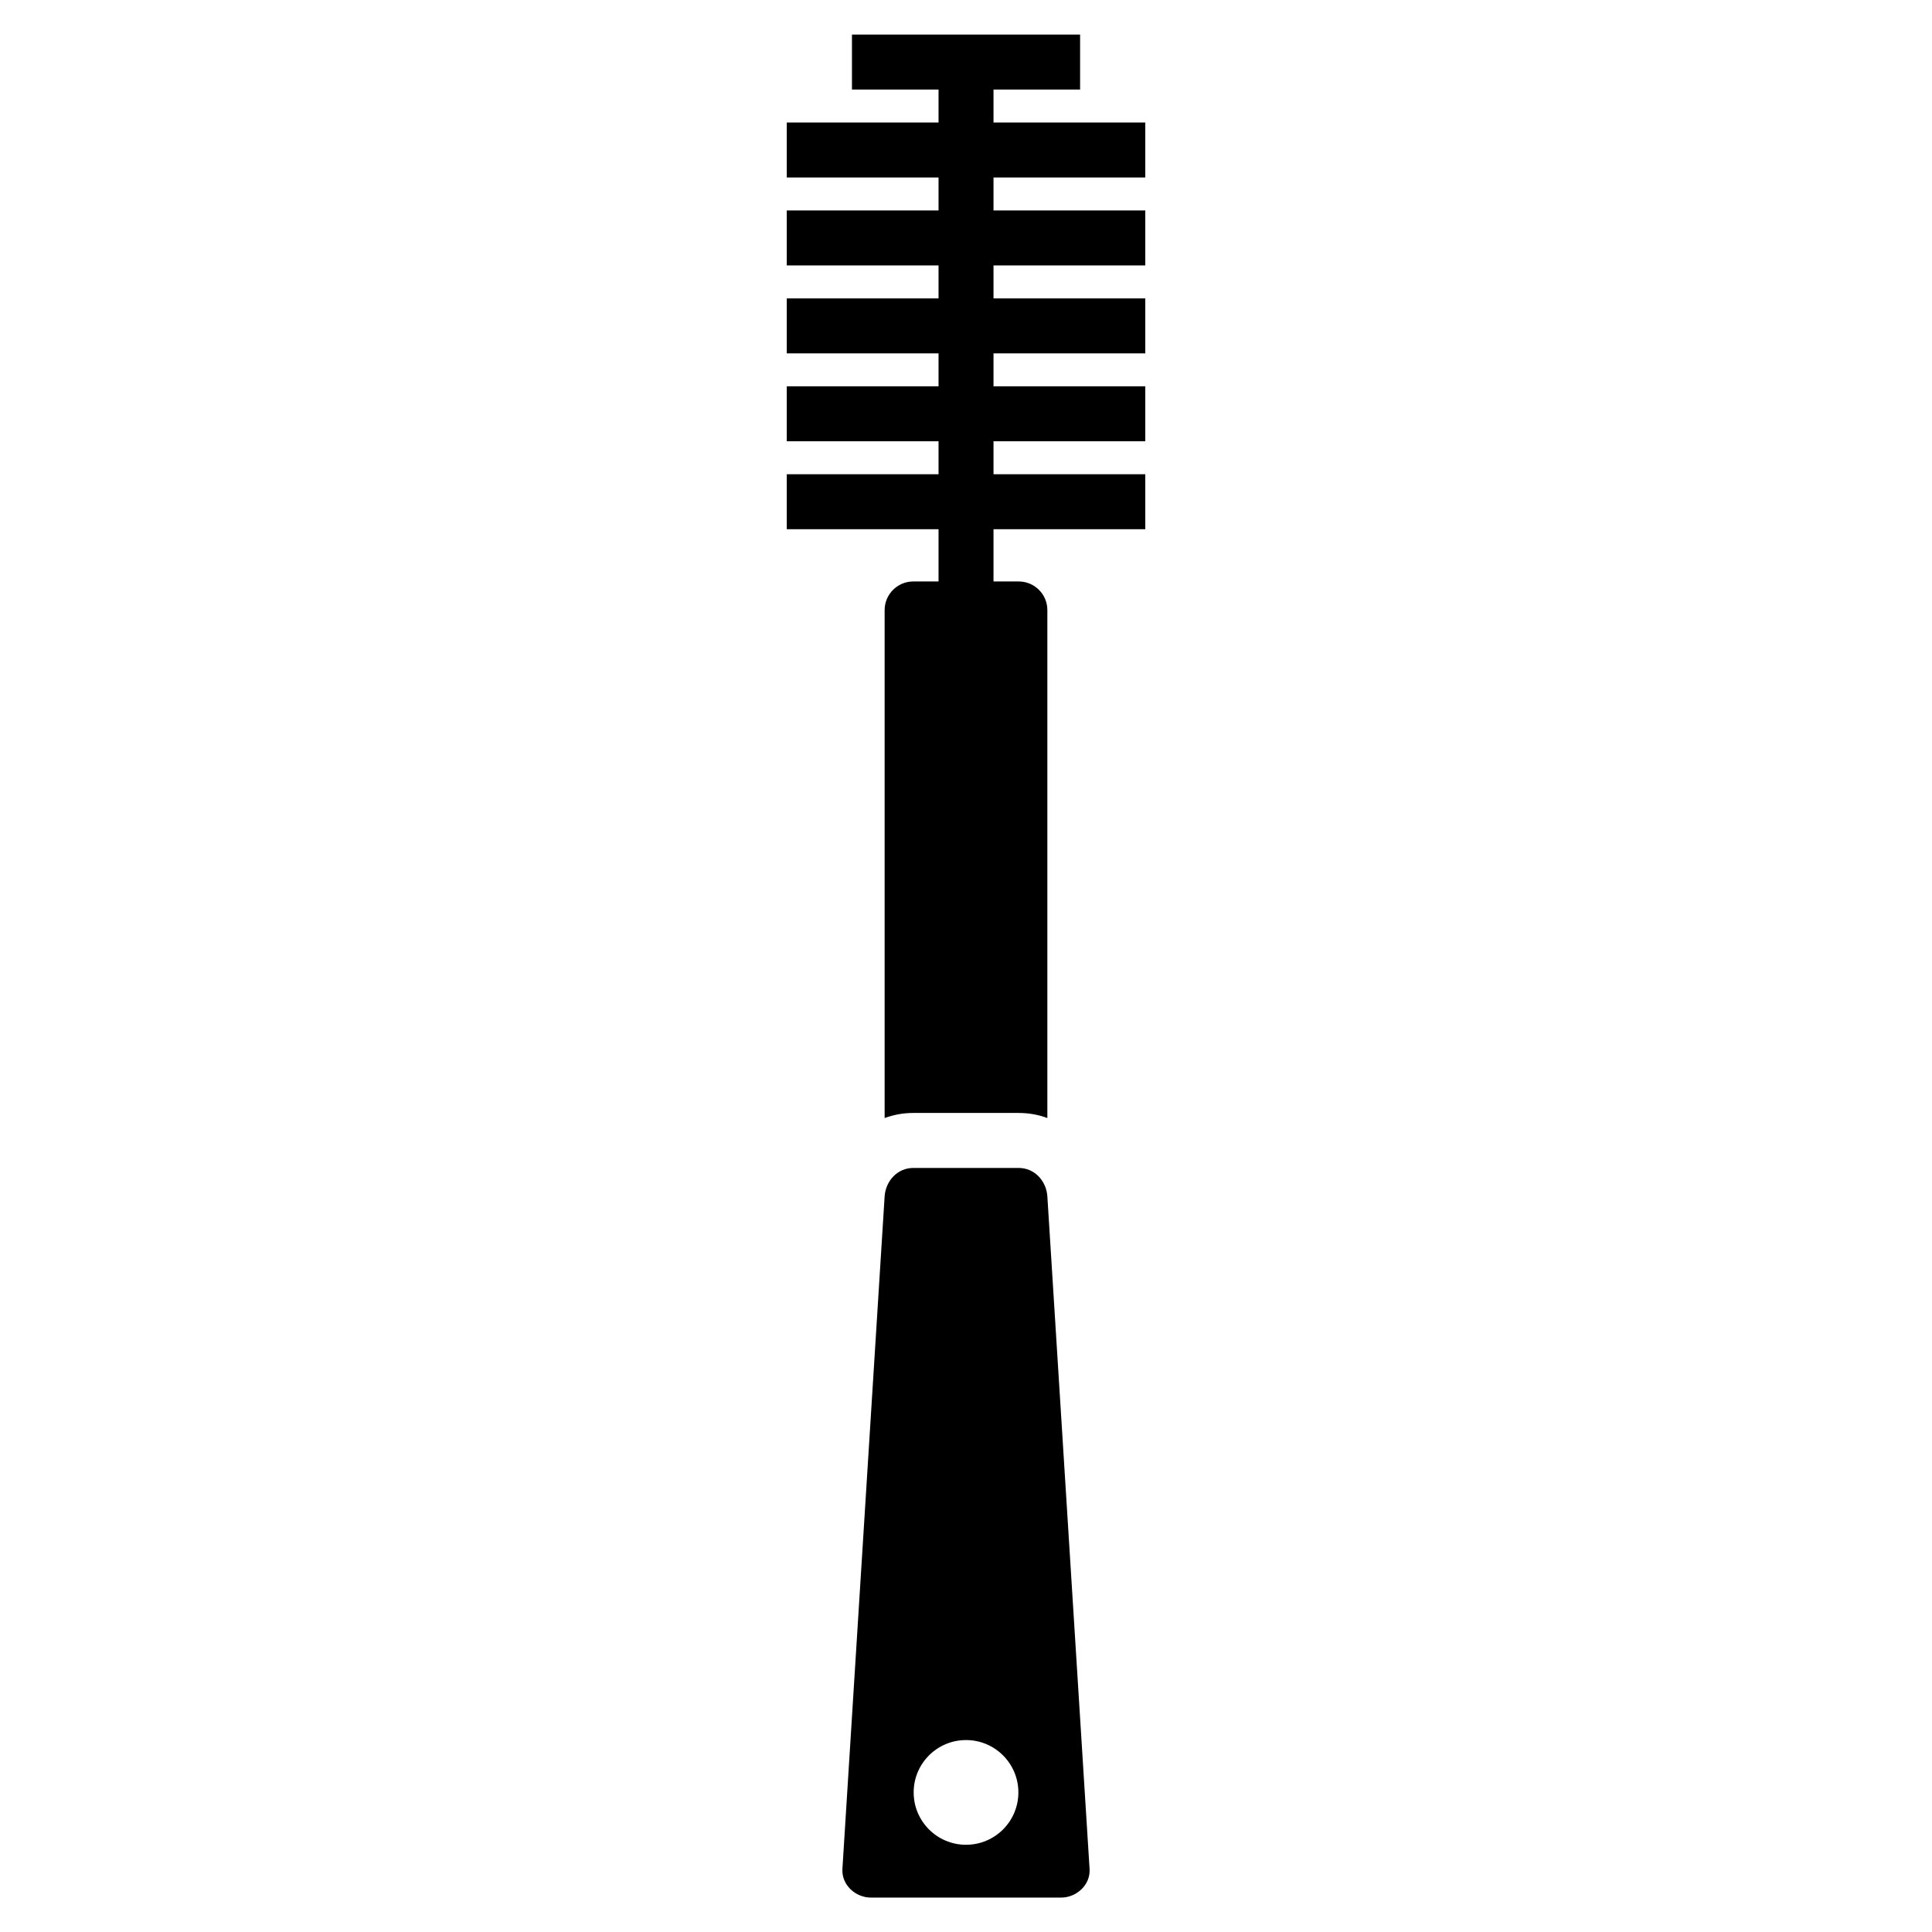
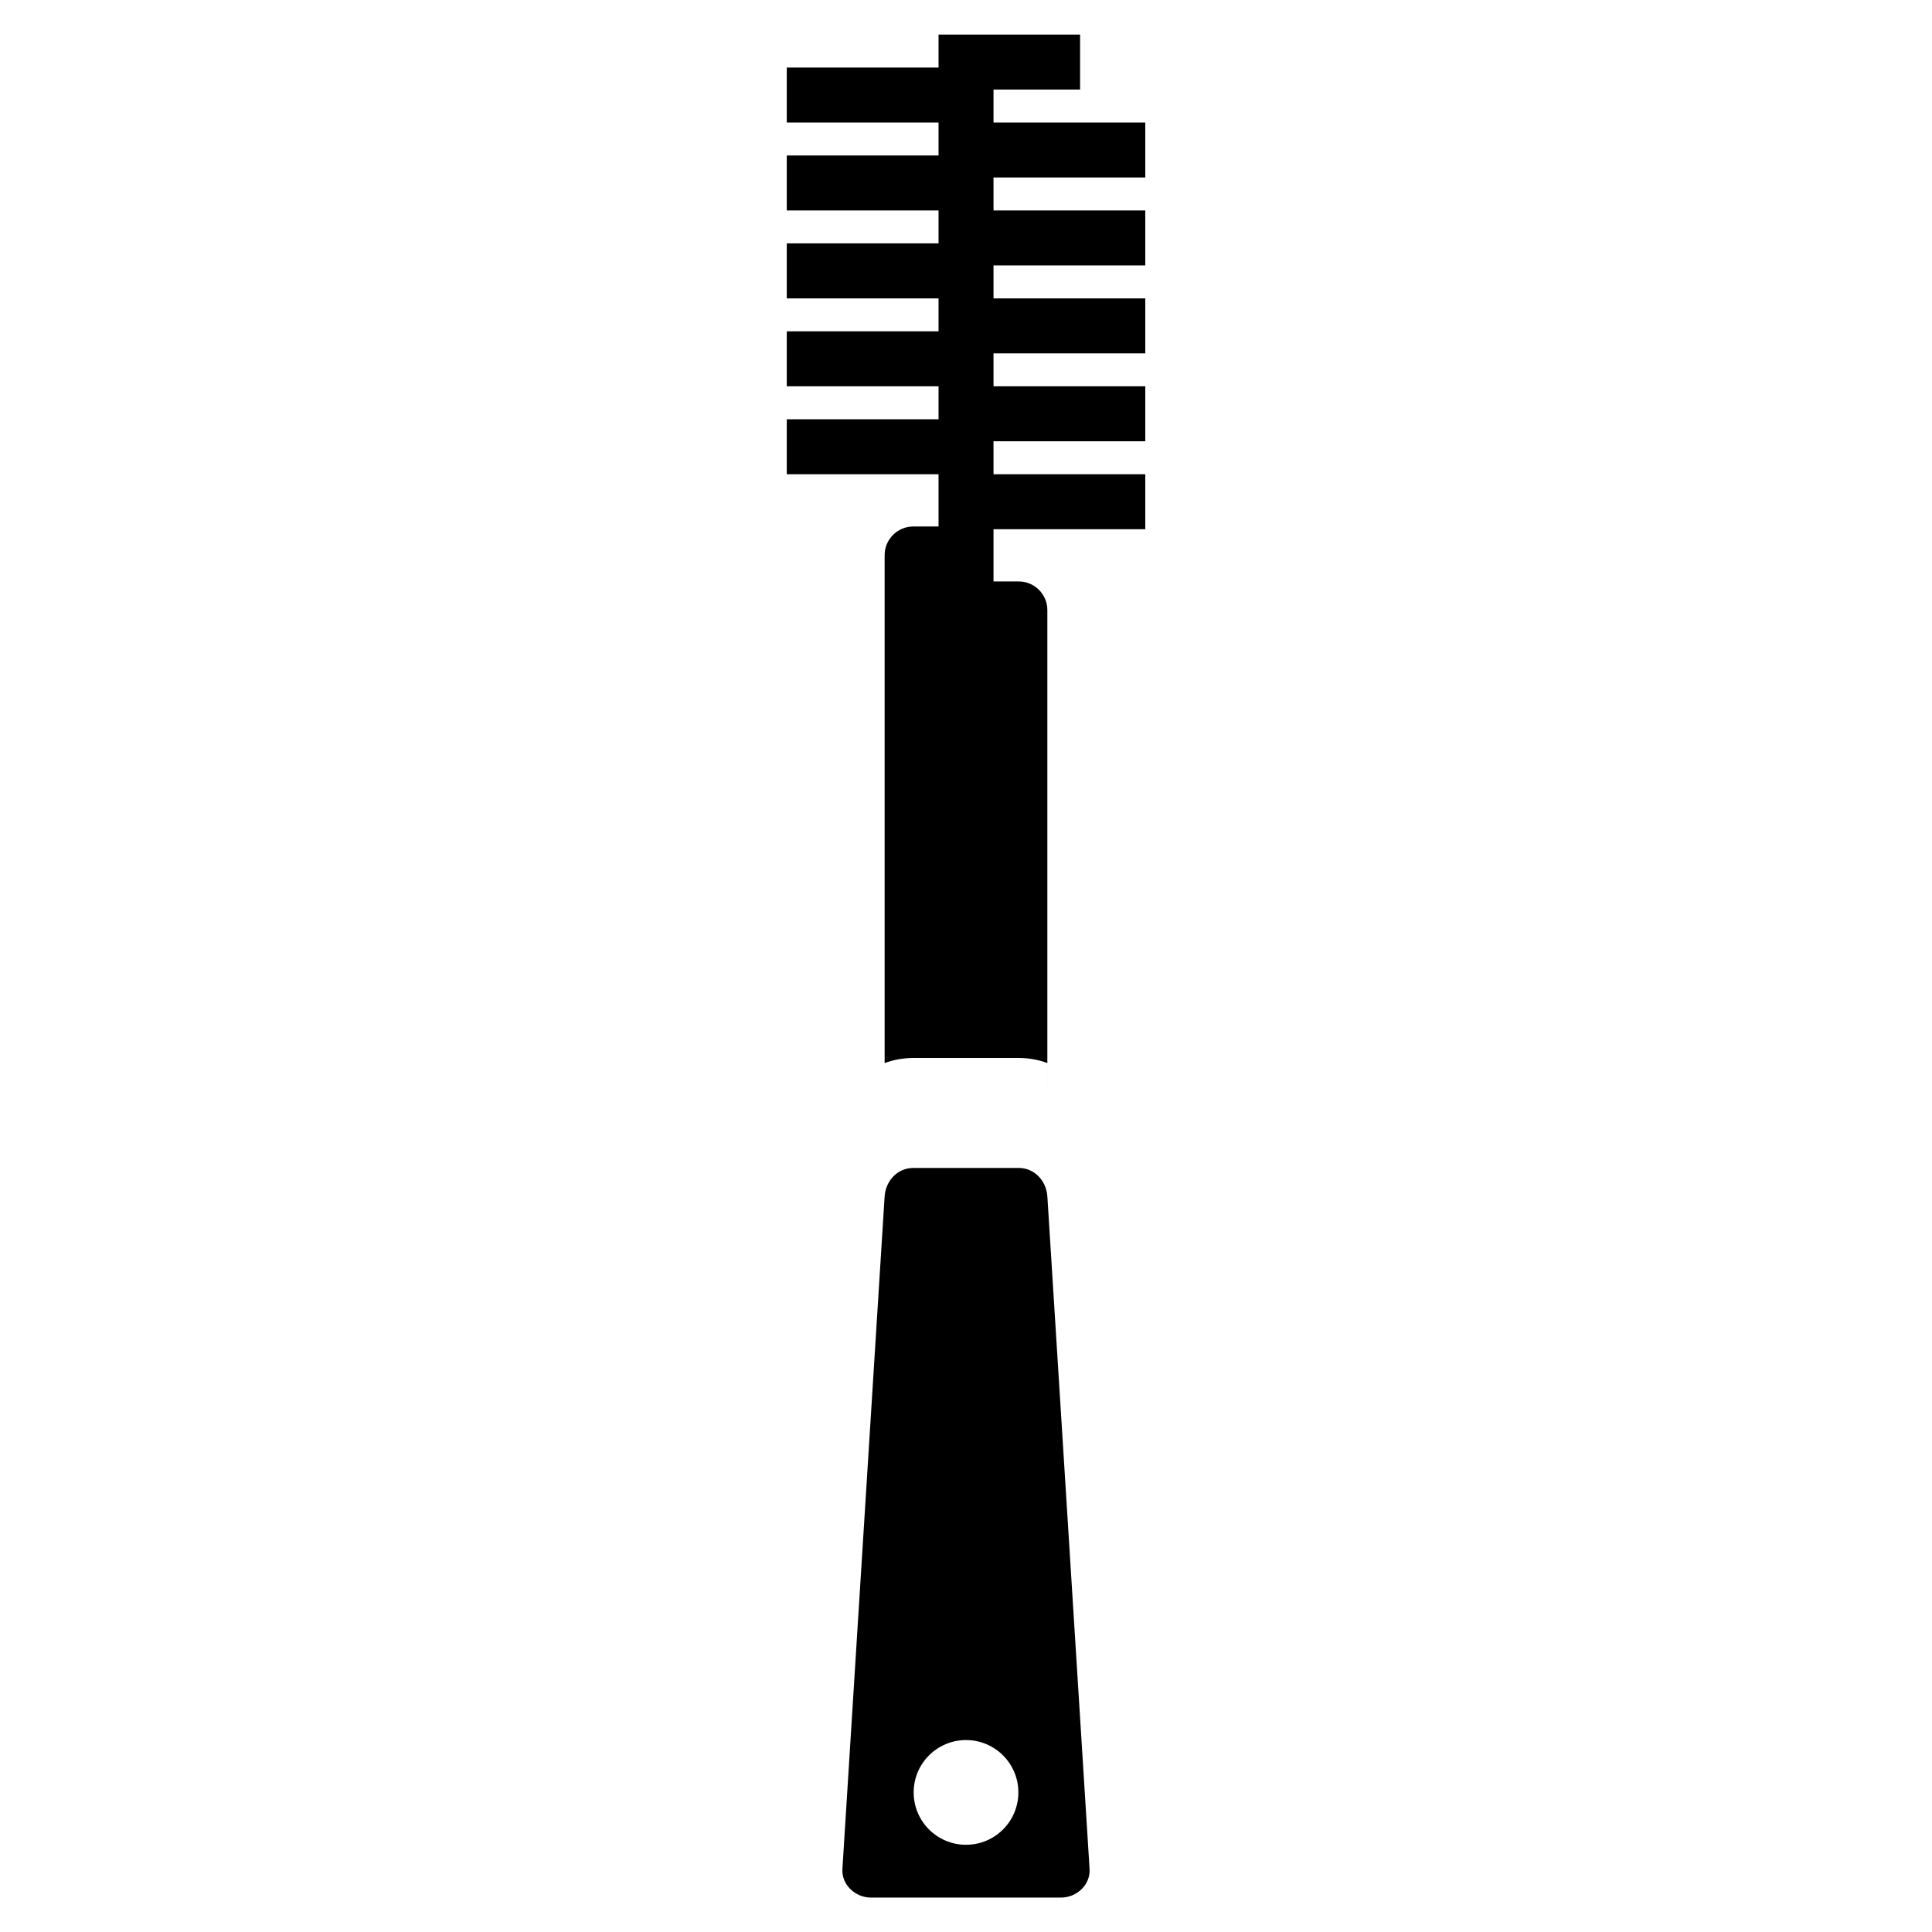
<svg xmlns="http://www.w3.org/2000/svg" fill="#000000" width="800px" height="800px" version="1.1" viewBox="144 144 512 512">
-   <path d="m421.56 440.29v-134.62c0-4.172-3.402-7.574-7.574-7.574h-6.695v-13.844h40.219v-14.57h-40.219v-8.734h40.219v-14.57h-40.219v-8.734h40.219v-14.57h-40.219v-8.734h40.219v-14.57h-40.219v-8.734h40.219v-14.57h-40.219v-8.734h22.945v-14.57h-60.457v14.57h22.945v8.734h-40.219v14.57h40.219v8.734h-40.219v14.57h40.219v8.734h-40.219v14.57h40.219v8.734h-40.219v14.57h40.219v8.734h-40.219v14.57h40.219v13.844h-6.711c-4.172 0-7.574 3.414-7.574 7.574v134.62c2.359-0.863 4.898-1.344 7.586-1.344h27.961c2.676 0 5.231 0.469 7.574 1.344zm-46.734 206.59h50.348c4.172 0 7.844-3.414 7.574-7.586l-11.184-178.2c-0.258-4.156-3.414-7.574-7.586-7.574h-27.961c-4.172 0-7.316 3.414-7.586 7.574l-11.184 178.2c-0.258 4.172 3.414 7.586 7.574 7.586zm25.18-13.996c7.664 0 13.875-6.211 13.875-13.875s-6.211-13.875-13.875-13.875c-7.664 0-13.875 6.211-13.875 13.875s6.211 13.875 13.875 13.875z" fill-rule="evenodd" />
+   <path d="m421.56 440.29v-134.62c0-4.172-3.402-7.574-7.574-7.574h-6.695v-13.844h40.219v-14.57h-40.219v-8.734h40.219v-14.57h-40.219v-8.734h40.219v-14.57h-40.219v-8.734h40.219v-14.57h-40.219v-8.734h40.219v-14.57h-40.219v-8.734h22.945v-14.57h-60.457h22.945v8.734h-40.219v14.57h40.219v8.734h-40.219v14.57h40.219v8.734h-40.219v14.57h40.219v8.734h-40.219v14.57h40.219v8.734h-40.219v14.57h40.219v13.844h-6.711c-4.172 0-7.574 3.414-7.574 7.574v134.62c2.359-0.863 4.898-1.344 7.586-1.344h27.961c2.676 0 5.231 0.469 7.574 1.344zm-46.734 206.59h50.348c4.172 0 7.844-3.414 7.574-7.586l-11.184-178.2c-0.258-4.156-3.414-7.574-7.586-7.574h-27.961c-4.172 0-7.316 3.414-7.586 7.574l-11.184 178.2c-0.258 4.172 3.414 7.586 7.574 7.586zm25.18-13.996c7.664 0 13.875-6.211 13.875-13.875s-6.211-13.875-13.875-13.875c-7.664 0-13.875 6.211-13.875 13.875s6.211 13.875 13.875 13.875z" fill-rule="evenodd" />
</svg>